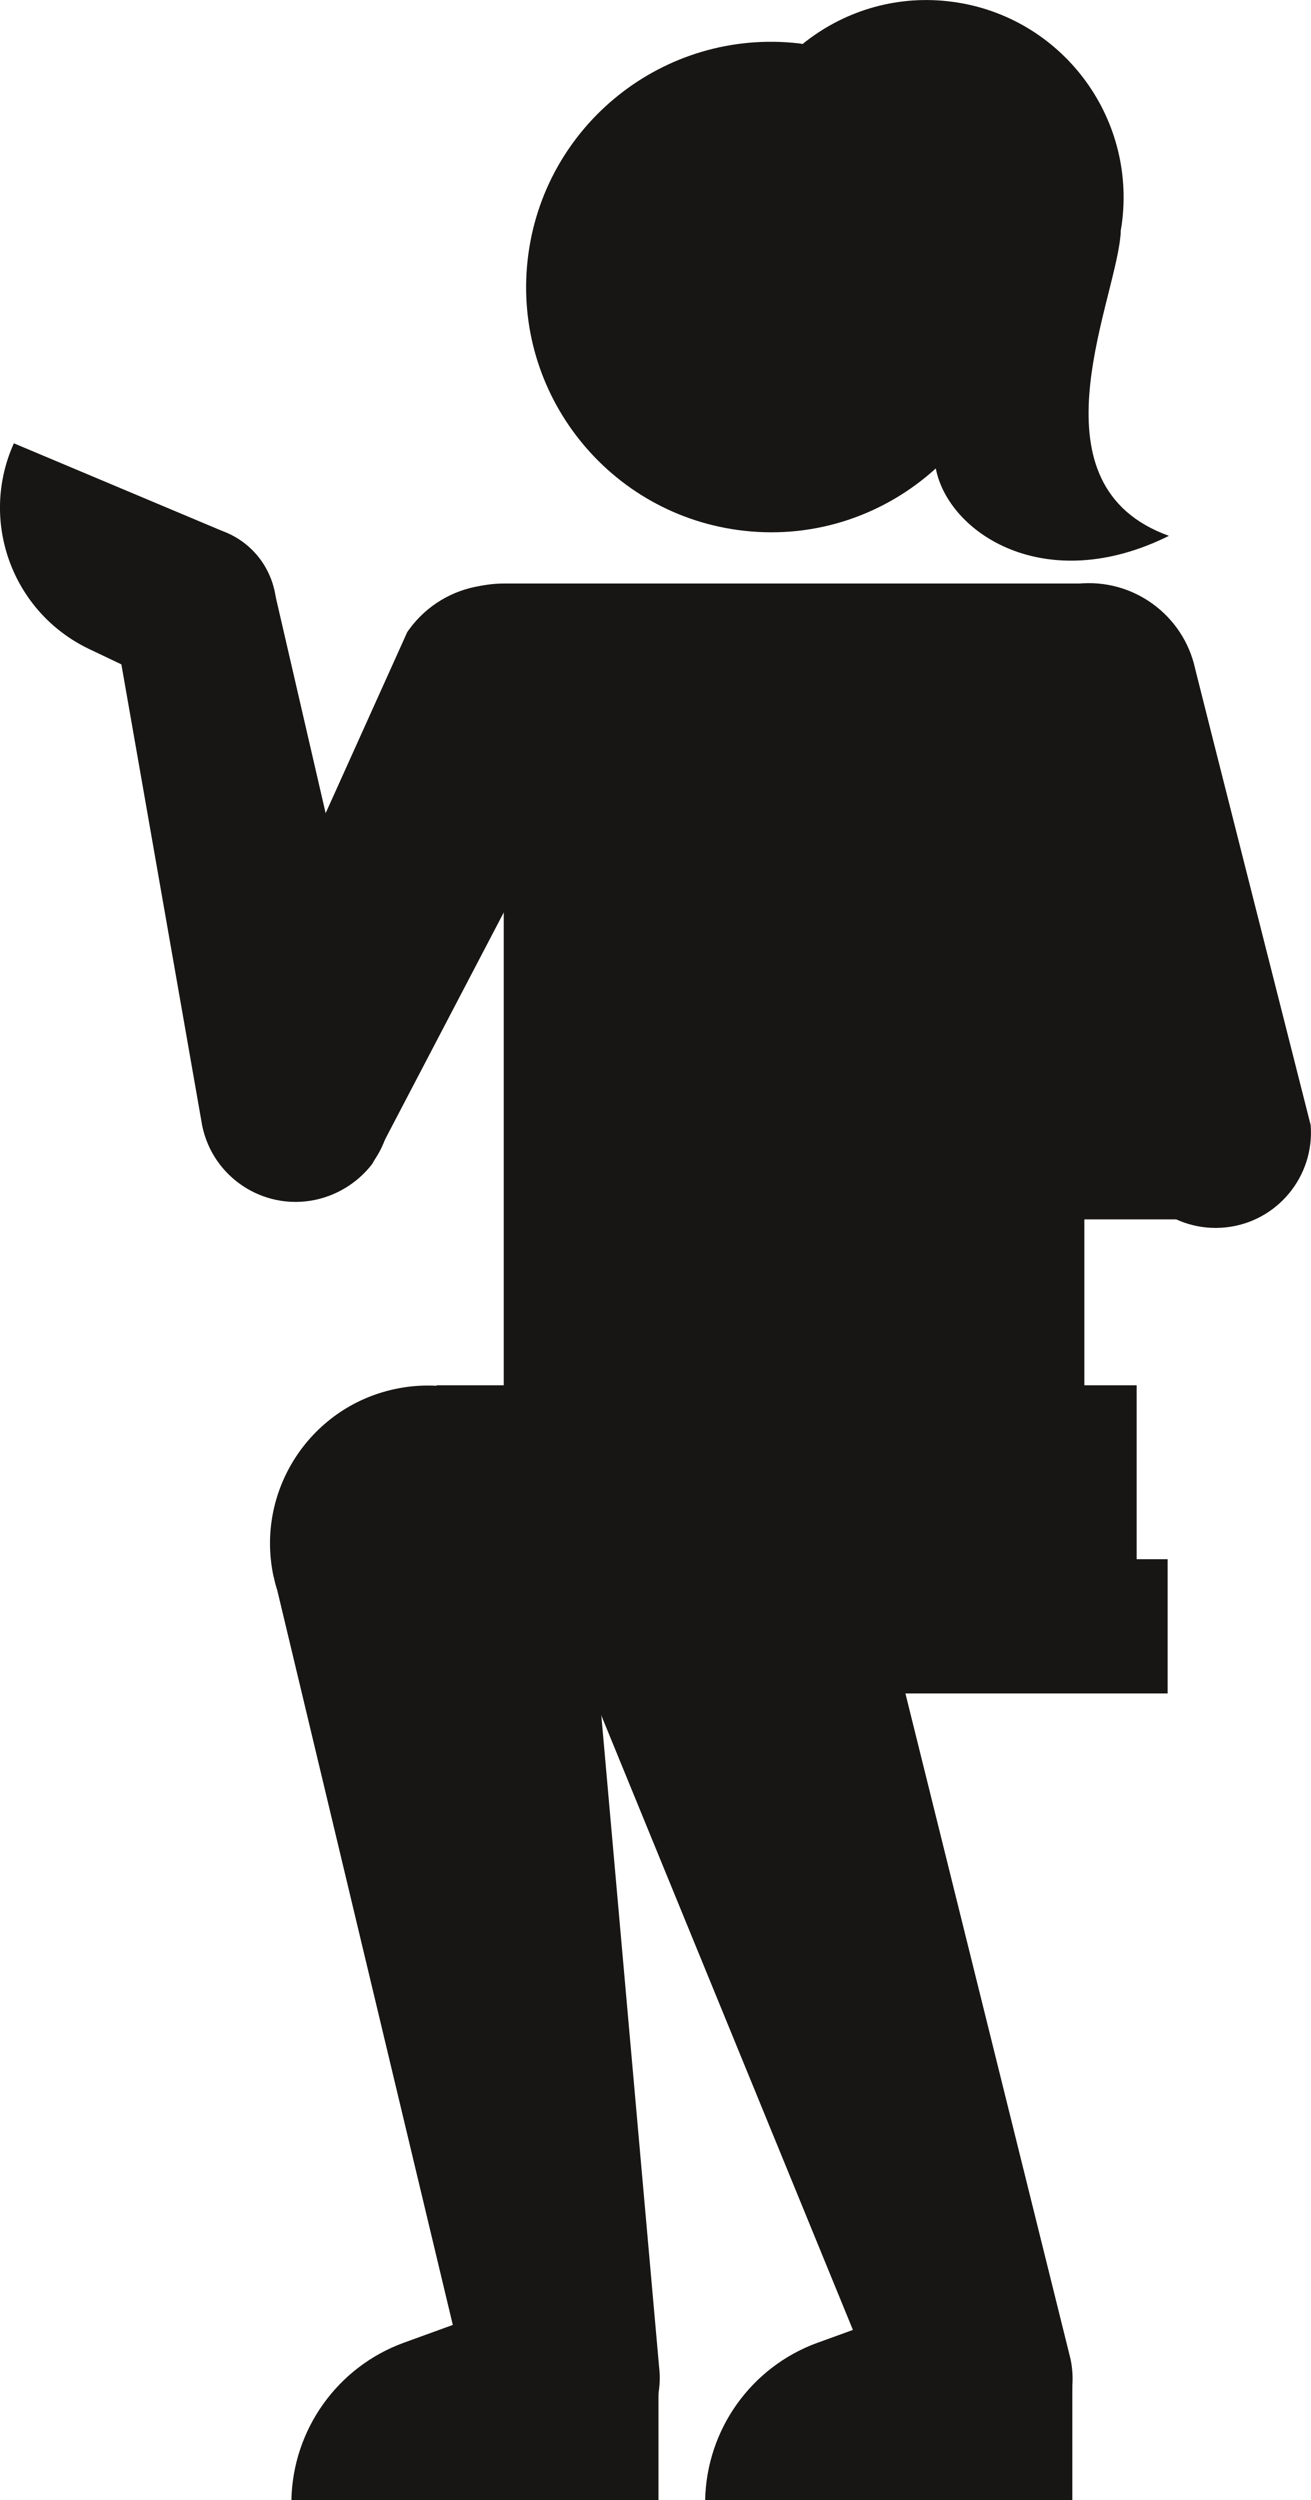
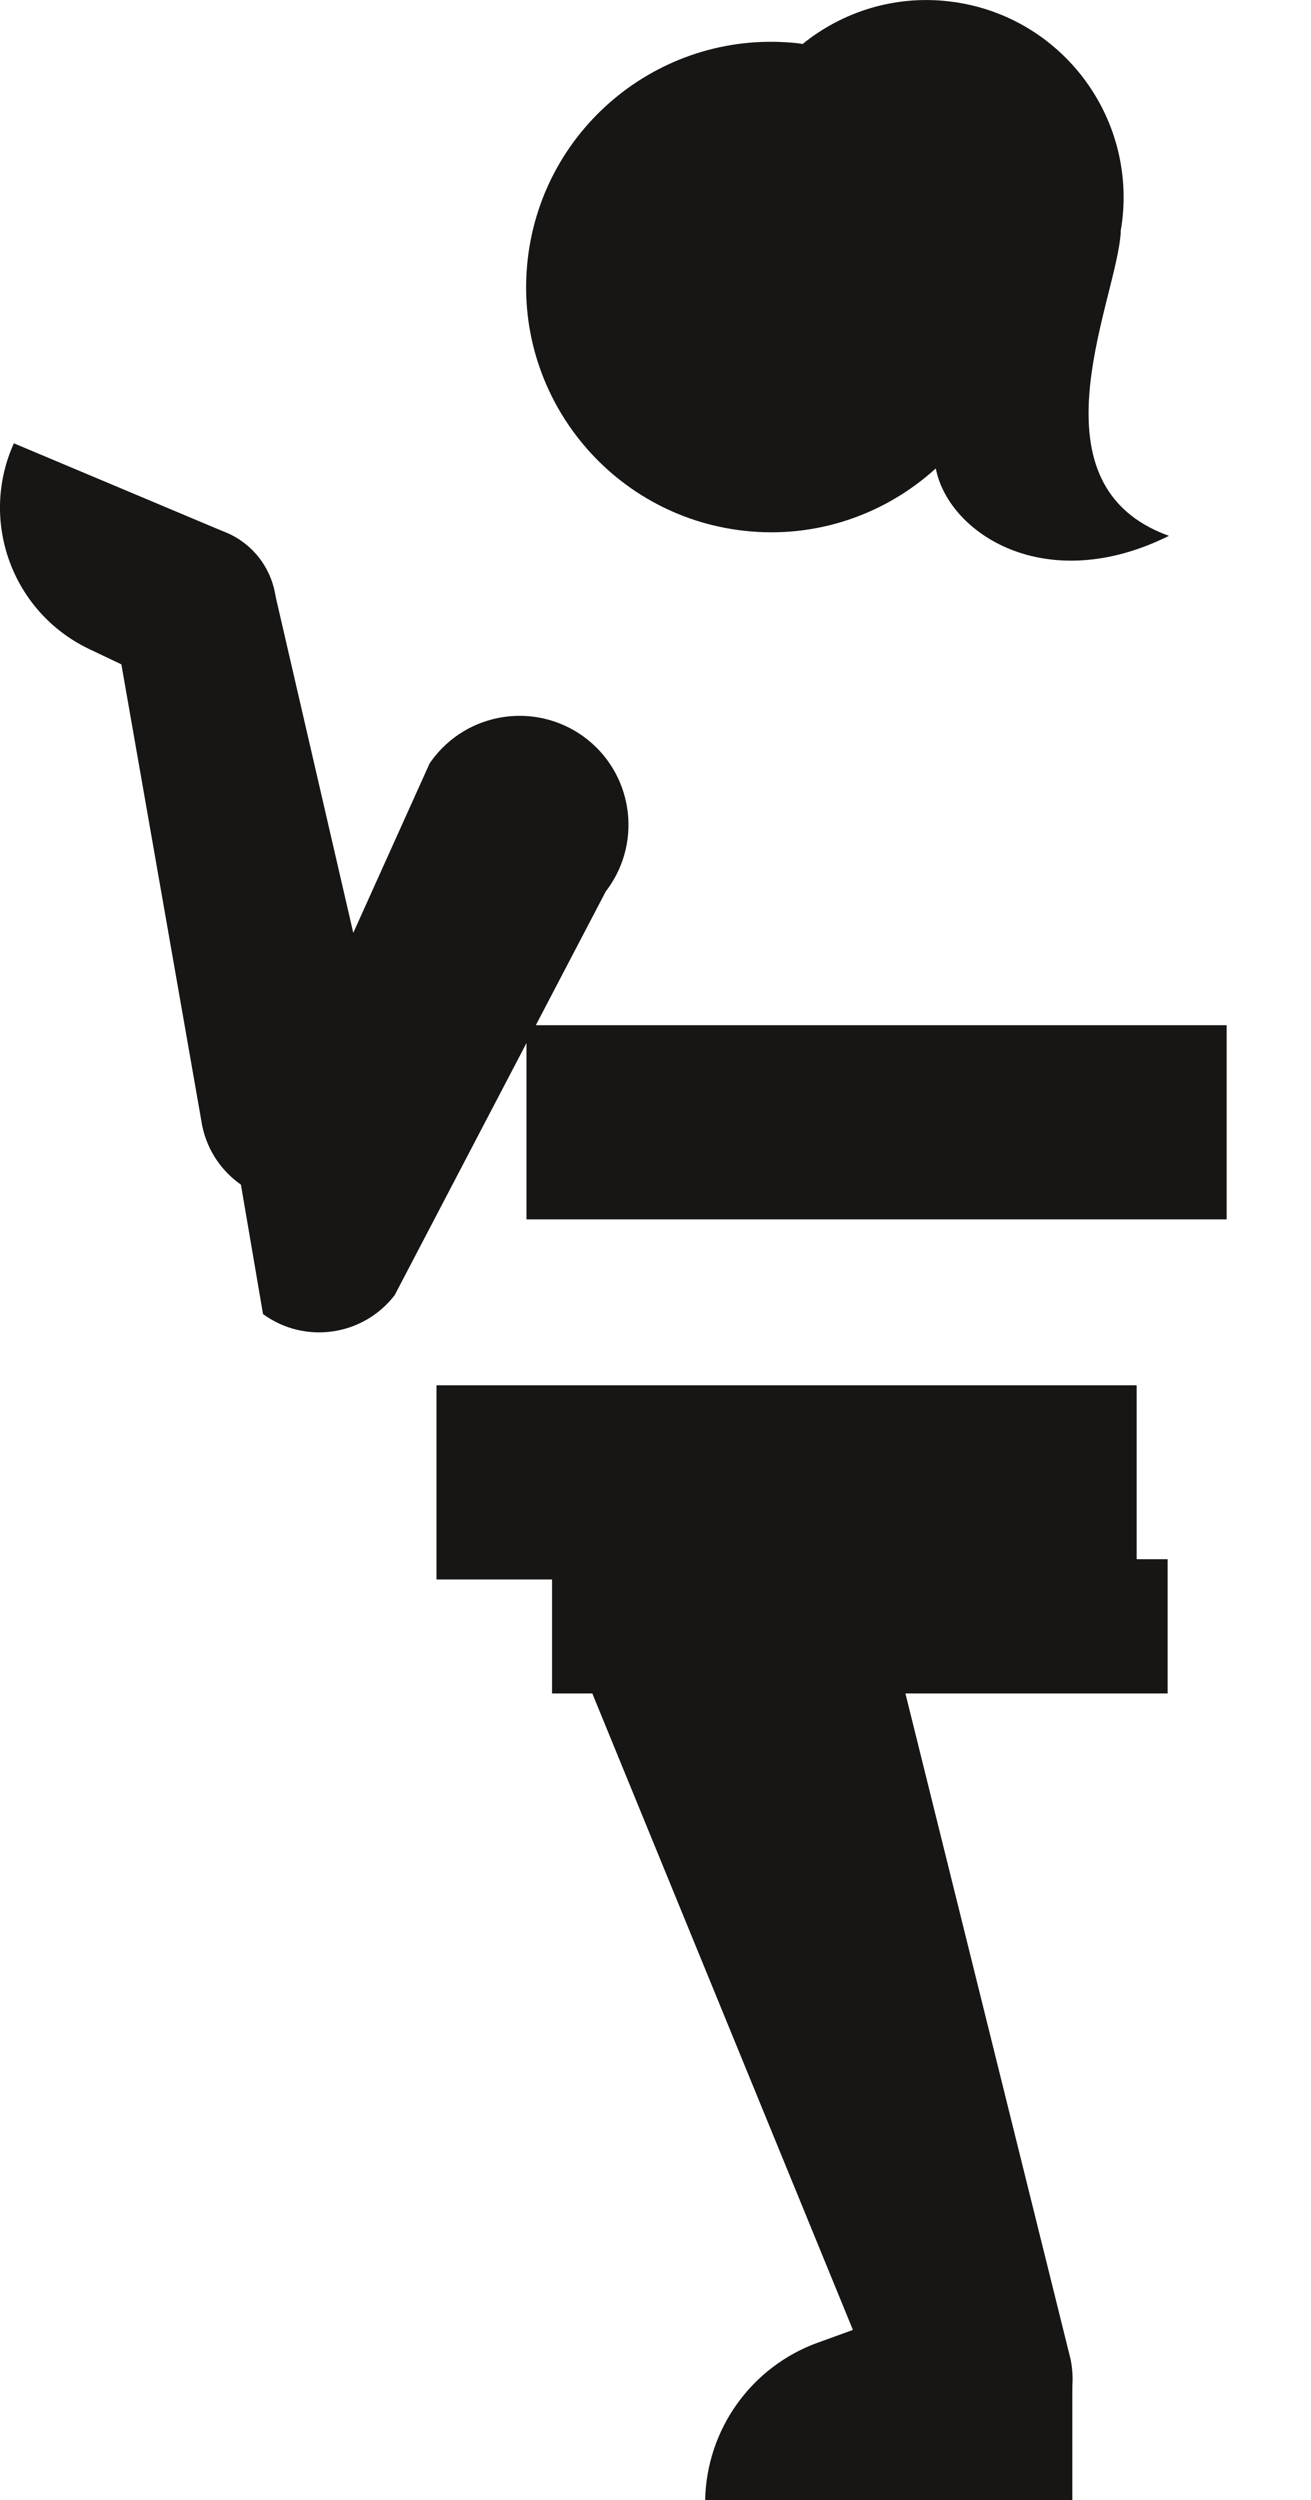
<svg xmlns="http://www.w3.org/2000/svg" viewBox="0 0 121.07 230.72">
  <defs>
    <style>
      .cls-1 {
        mix-blend-mode: multiply;
      }

      .cls-2 {
        isolation: isolate;
      }

      .cls-3 {
        fill: #181614;
        stroke-width: 0px;
      }
    </style>
  </defs>
  <g class="cls-2">
    <g id="Laag_2" data-name="Laag 2">
      <g id="Layer_5" data-name="Layer 5">
        <g>
          <g class="cls-1">
            <path class="cls-3" d="m73.75,4c.12.01.24.04.37.06,3.65-2.95,8.42-4.51,13.46-3.94,10,1.12,17.19,10.14,16.07,20.14-.04.34-.09.68-.15,1.02,0,.25-.02.48-.05.71-.74,6.58-8.38,22.83,4.5,27.46-11.41,5.67-20.38-.25-21.53-6.22-4.65,4.22-11,6.51-17.73,5.75-12.42-1.4-21.36-12.6-19.96-25.02,1.4-12.42,12.6-21.36,25.02-19.96" />
          </g>
          <rect class="cls-3" x="48.62" y="94.61" width="64.66" height="17.92" />
-           <path class="cls-3" d="m113.19,113.27c-4.76.5-9.03-2.89-9.65-7.6l-12.95-40.46c-.01-.1-.03-.2-.04-.29-.58-5.52,3.43-10.47,8.95-11.05,5.16-.54,9.82,2.92,10.88,7.88.07.35,10.66,42.08,10.66,42.08h0c.37,4.74-3.1,8.94-7.85,9.44" />
-           <path class="cls-3" d="m37.12,59.99c1.53-3.81,5.35-6.14,9.4-6.14h0s53.46,0,53.46,0h.16c4.24,0,8.17,2.56,9.56,6.59,1.72,5.02-1.16,10.41-6.44,12.05-1.04.32-2.09.47-3.12.47v64.31c0,6.69-5.7,12.1-12.74,12.1h-28.14c-7.04,0-16.99-6.03-16.99-12.71l4.25-1.17v-62.54c-1.19,0-2.4-.19-3.58-.62-5.19-1.88-7.8-7.39-5.82-12.33" />
          <path class="cls-3" d="m16.45,48.71c4.03-.82,7.95,1.74,8.86,5.72l10.56,45.7c.02.08.03.15.05.23.97,4.76-2.11,9.41-6.87,10.38-4.76.97-9.41-2.11-10.38-6.87-.02-.08-.03-.15-.04-.23l-8.1-46.2c-.72-4.02,1.9-7.91,5.92-8.72" />
-           <path class="cls-3" d="m22.22,109.16c-3.87-2.81-4.77-8.19-2.07-12.11h0s17.46-38.72,17.46-38.72c.06-.08.11-.16.17-.24,3.27-4.49,9.55-5.48,14.05-2.22,4.49,3.27,5.48,9.55,2.22,14.05-.06.08-.12.16-.18.24l-19.49,37.25h0c-2.9,3.77-8.29,4.57-12.16,1.75" />
+           <path class="cls-3" d="m22.22,109.16h0s17.46-38.72,17.46-38.72c.06-.08.11-.16.17-.24,3.27-4.49,9.55-5.48,14.05-2.22,4.49,3.27,5.48,9.55,2.22,14.05-.06.08-.12.16-.18.24l-19.49,37.25h0c-2.9,3.77-8.29,4.57-12.16,1.75" />
          <path class="cls-3" d="m1.28,40.91c-3.22,7.14-.17,15.54,6.88,18.95l6.49,3.09c.06.03.13.06.19.09,3.81,1.72,8.3.03,10.02-3.79,1.72-3.81.02-8.3-3.79-10.02-.06-.03-.12-.06-.19-.08L1.28,40.91Z" />
          <path class="cls-3" d="m79.72,140.7c-2.34-7.7-10.48-12.03-18.17-9.69-7.69,2.34-12.04,10.47-9.69,18.17.13.42.27.82.43,1.22l29.69,72.46c1.7,4.2,6.37,6.48,10.79,5.14,4.42-1.34,7.02-5.83,6.1-10.27l-18.81-75.77c-.09-.42-.19-.83-.32-1.25" />
          <path class="cls-3" d="m75.53,216.19l11.19-4.06s0,0,0,0c1.11-.52,2.35-.82,3.65-.82,4.78,0,8.66,3.88,8.66,8.66v10.75h-33.91c.13-6.52,4.25-12.3,10.4-14.53" />
-           <path class="cls-3" d="m26.9,230.72h33.91v-10.75c0-4.78-3.88-8.66-8.66-8.66-1.31,0-2.54.3-3.65.82,0,0,0,0,0,0l-11.19,4.06c-6.15,2.23-10.27,8.02-10.4,14.53" />
-           <path class="cls-3" d="m25.27,145.53c-1.71-7.86,3.28-15.62,11.14-17.33,7.86-1.71,15.62,3.27,17.33,11.14.09.42.16.85.22,1.27l6.9,77.74c.56,4.5-2.4,8.76-6.91,9.75-4.51.98-8.97-1.67-10.33-6l-18.01-75.32c-.13-.41-.24-.82-.33-1.25" />
          <rect class="cls-3" x="50.98" y="143.89" width="56.85" height="12.39" />
          <rect class="cls-3" x="40.31" y="127.84" width="64.66" height="17.92" />
        </g>
      </g>
    </g>
  </g>
</svg>